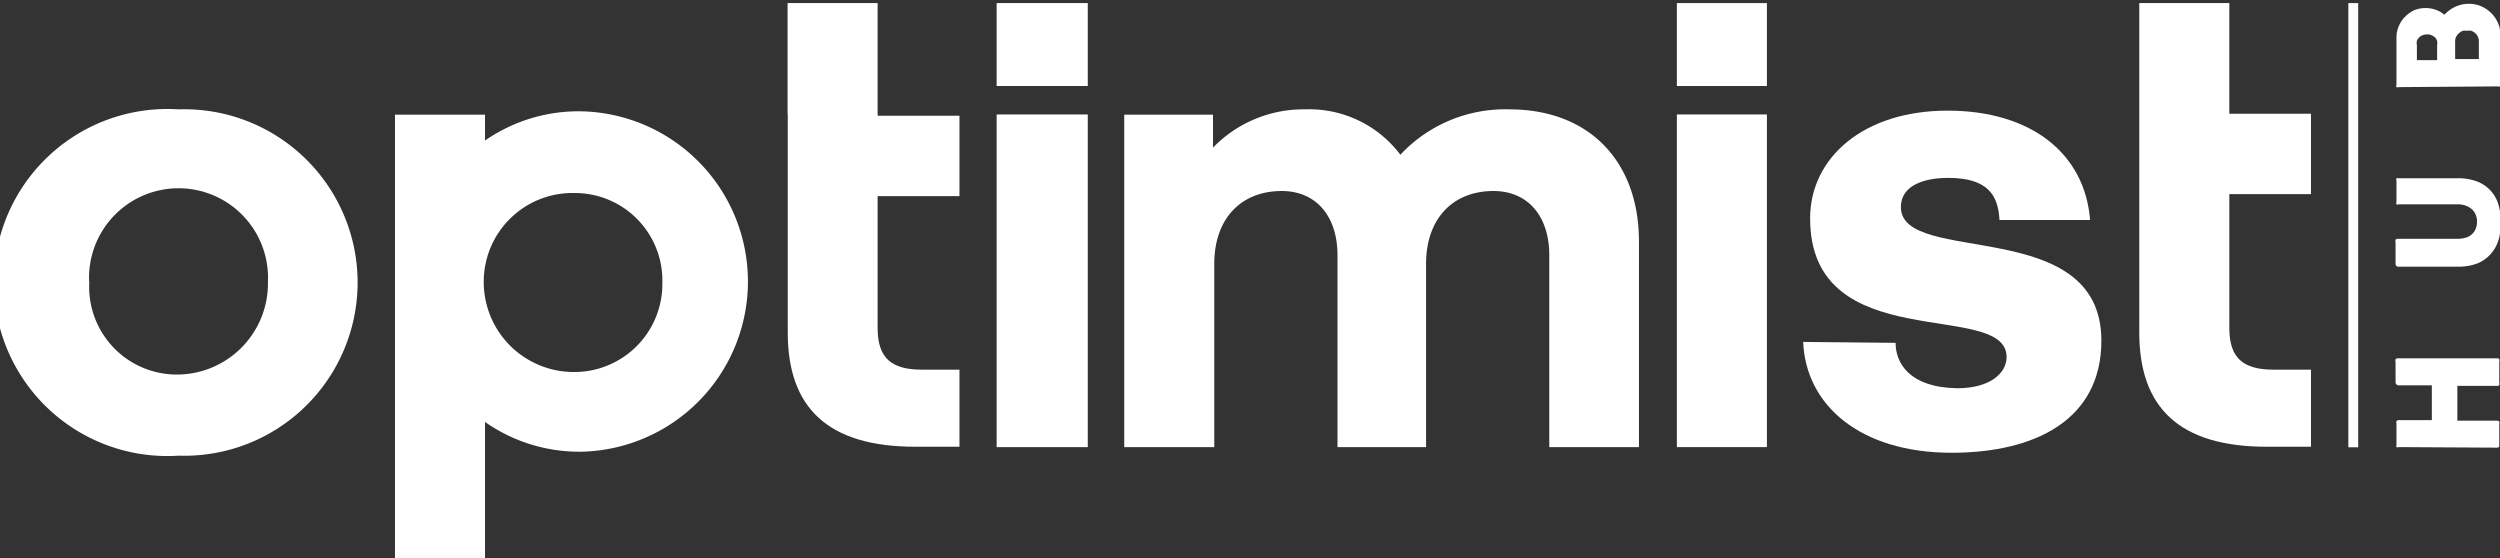
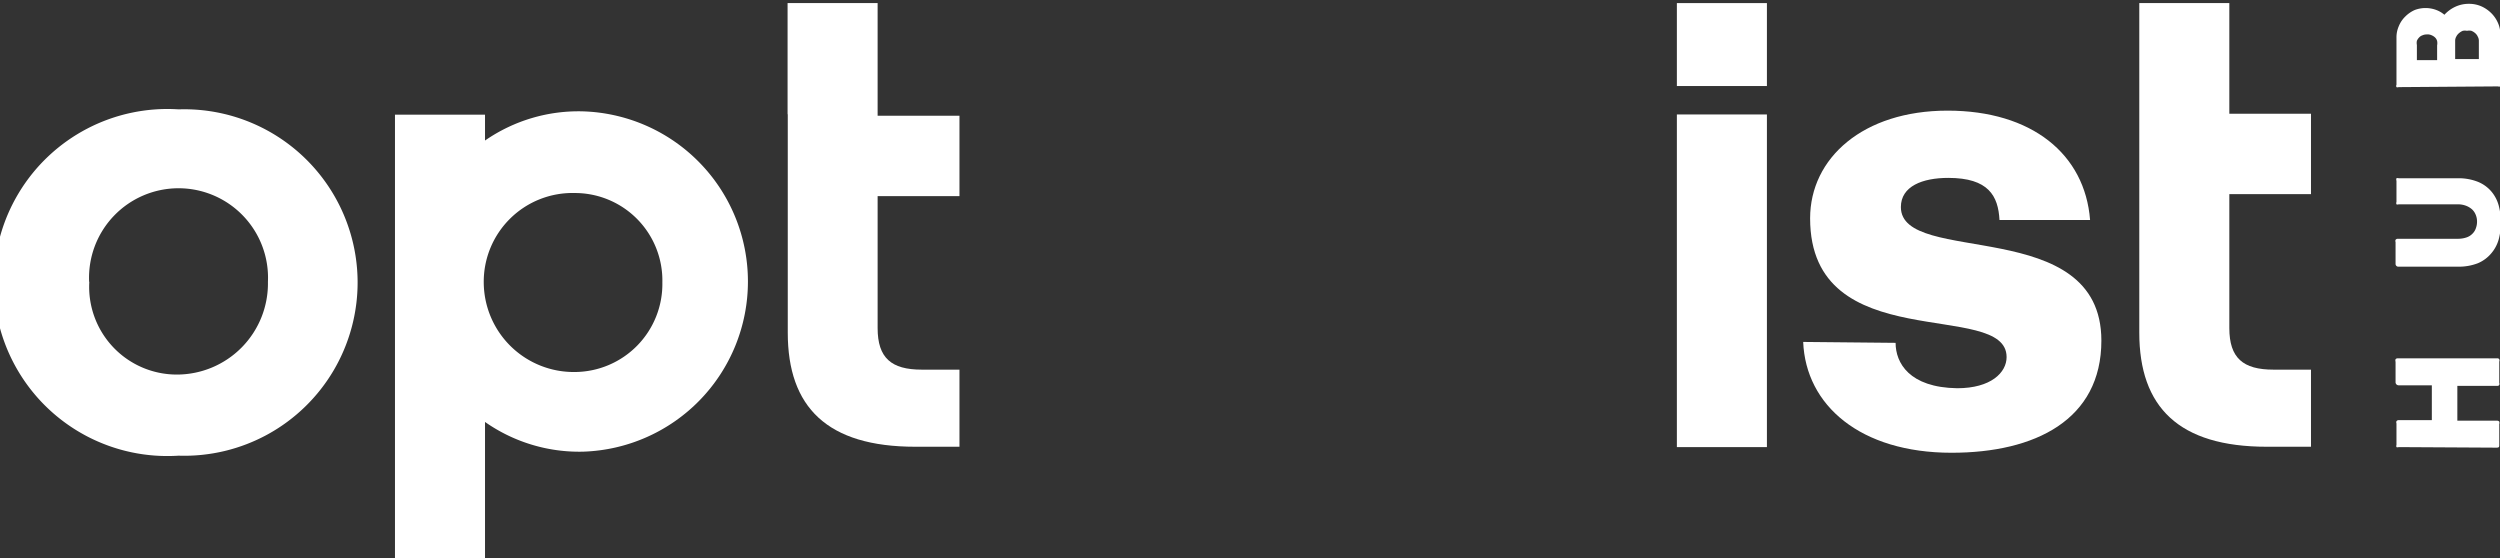
<svg xmlns="http://www.w3.org/2000/svg" id="Layer_1" data-name="Layer 1" style="fill:#fff" viewBox="0 0 137.16 30.63">
  <rect x="0" y="0" width="137.16" height="30.63" fill="#333333" stroke="none" />
  <title>OptimistHub</title>
  <path d="M19.62,15.46A9.51,9.51,0,0,1,9.8,25a9.52,9.52,0,1,1,0-19A9.51,9.51,0,0,1,19.62,15.46Zm-14.72,0a4.81,4.81,0,0,0,4.8,5.09,5,5,0,0,0,5-5.09,4.91,4.91,0,1,0-9.81,0Z" />
  <path d="M26.61,23.15v7.64H21.67V6.29h4.94V7.71A9,9,0,0,1,32,6.11a9.34,9.34,0,0,1,0,18.67A9,9,0,0,1,26.61,23.15Zm-.07-7.65a4.94,4.94,0,0,0,5,4.91,4.83,4.83,0,0,0,4.8-4.91,4.8,4.8,0,0,0-4.8-4.91A4.87,4.87,0,0,0,26.54,15.5Z" />
  <path d="M43.21,6.29V.17h4.94V6.35h4.49v4.41H48.15V18c0,1.64.75,2.28,2.42,2.28h2.07v4.23H50.22c-4.84,0-7-2.17-7-6.26v-12Z" />
  <path d="M117.37,6.29V.17h4.94V6.24h4.48v4.41h-4.48V18c0,1.64.75,2.28,2.42,2.28h2.06v4.23h-2.42c-4.83,0-7-2.17-7-6.26V10.7" />
-   <path d="M54.68,4.72V.17h5V4.72Zm0,19.81V6.28h5V24.53Z" />
-   <path d="M66.55,8.1A6.9,6.9,0,0,1,71.6,6a6.25,6.25,0,0,1,5.23,2.49A7.86,7.86,0,0,1,82.8,6c4.45,0,7.12,2.91,7.12,7.25V24.53H85V14c0-2.1-1.14-3.52-3.06-3.52-2.21,0-3.7,1.49-3.7,4V24.53H73.38V14c0-2.1-1.14-3.52-3.06-3.52-2.21,0-3.7,1.49-3.7,4V24.53H61.68V6.29h4.87Z" />
  <path d="M92,4.72V.17h4.94V4.72Zm0,19.81V6.28h4.94V24.53Z" />
  <path d="M104,18.81c0,1.1.75,2.45,3.38,2.49,1.85,0,2.71-.86,2.71-1.71,0-3.2-10.78.07-10.78-7.61,0-3.31,2.91-5.91,7.54-5.91s7.54,2.39,7.82,6H109.7c-.07-1.32-.6-2.31-2.81-2.31-1.42,0-2.6.46-2.6,1.6,0,3.27,11,.39,11,7.33,0,4.34-3.63,6.15-8.22,6.15-5,0-8-2.6-8.14-6.08Z" />
-   <rect x="128.84" y="0.17" width="0.54" height="24.37" />
  <path d="M131.6,24.53a.16.16,0,0,1-.12,0,.17.17,0,0,1,0-.12V23.23a.16.16,0,0,1,0-.12.14.14,0,0,1,.12-.06h1.82V21.14H131.6a.17.17,0,0,1-.17-.17V19.85a.23.23,0,0,1,0-.14.14.14,0,0,1,.12-.05H137a.12.12,0,0,1,.12.05.17.17,0,0,1,0,.13V21a.17.17,0,0,1,0,.12.12.12,0,0,1-.12.05h-2.18v1.91H137a.17.17,0,0,1,.12.05.22.22,0,0,1,0,.14v1.13c0,.11,0,.16-.15.16Z" />
  <path d="M134.85,13.1a1.44,1.44,0,0,0,.49-.08.81.81,0,0,0,.32-.21.75.75,0,0,0,.18-.3,1,1,0,0,0,.06-.35.94.94,0,0,0-.07-.37.83.83,0,0,0-.2-.3,1.08,1.08,0,0,0-.33-.2,1.25,1.25,0,0,0-.45-.08H131.6a.16.16,0,0,1-.12,0,.17.17,0,0,1,0-.13V9.92a.2.2,0,0,1,0-.14.17.17,0,0,1,.12,0h3.23a2.86,2.86,0,0,1,1.13.2,1.92,1.92,0,0,1,.73.53,2,2,0,0,1,.4.77,3.63,3.63,0,0,1,0,1.85,2,2,0,0,1-.41.77,1.94,1.94,0,0,1-.73.54,2.88,2.88,0,0,1-1.12.19H131.6a.15.15,0,0,1-.17-.15V13.28a.16.16,0,0,1,0-.12.14.14,0,0,1,.12-.06Z" />
  <path d="M131.6,4.78a.16.16,0,0,1-.12,0,.14.14,0,0,1,0-.13V2.07a1.53,1.53,0,0,1,.13-.64,1.54,1.54,0,0,1,.35-.52,1.73,1.73,0,0,1,.52-.36,1.68,1.68,0,0,1,1.19,0,1.5,1.5,0,0,1,.44.26,1.86,1.86,0,0,1,.6-.44,1.73,1.73,0,0,1,.74-.16,1.67,1.67,0,0,1,.67.13,1.82,1.82,0,0,1,.54.36,1.71,1.71,0,0,1,.38.54,1.53,1.53,0,0,1,.14.64V4.61a.22.22,0,0,1,0,.13.17.17,0,0,1-.13,0Zm1.52-2.89a.54.54,0,0,0-.22.05.41.41,0,0,0-.18.12.57.57,0,0,0-.12.18.59.59,0,0,0,0,.23V3.3h1.11V2.49a.61.61,0,0,0,0-.24.4.4,0,0,0-.11-.19.57.57,0,0,0-.18-.12A.54.54,0,0,0,133.12,1.89Zm2.23-.2a.59.59,0,0,0-.23,0,.74.74,0,0,0-.21.13.58.58,0,0,0-.15.19.46.46,0,0,0-.06.23v1H136v-1a.46.46,0,0,0-.06-.23.52.52,0,0,0-.14-.19.74.74,0,0,0-.21-.13A.59.59,0,0,0,135.35,1.69Z" />
</svg>